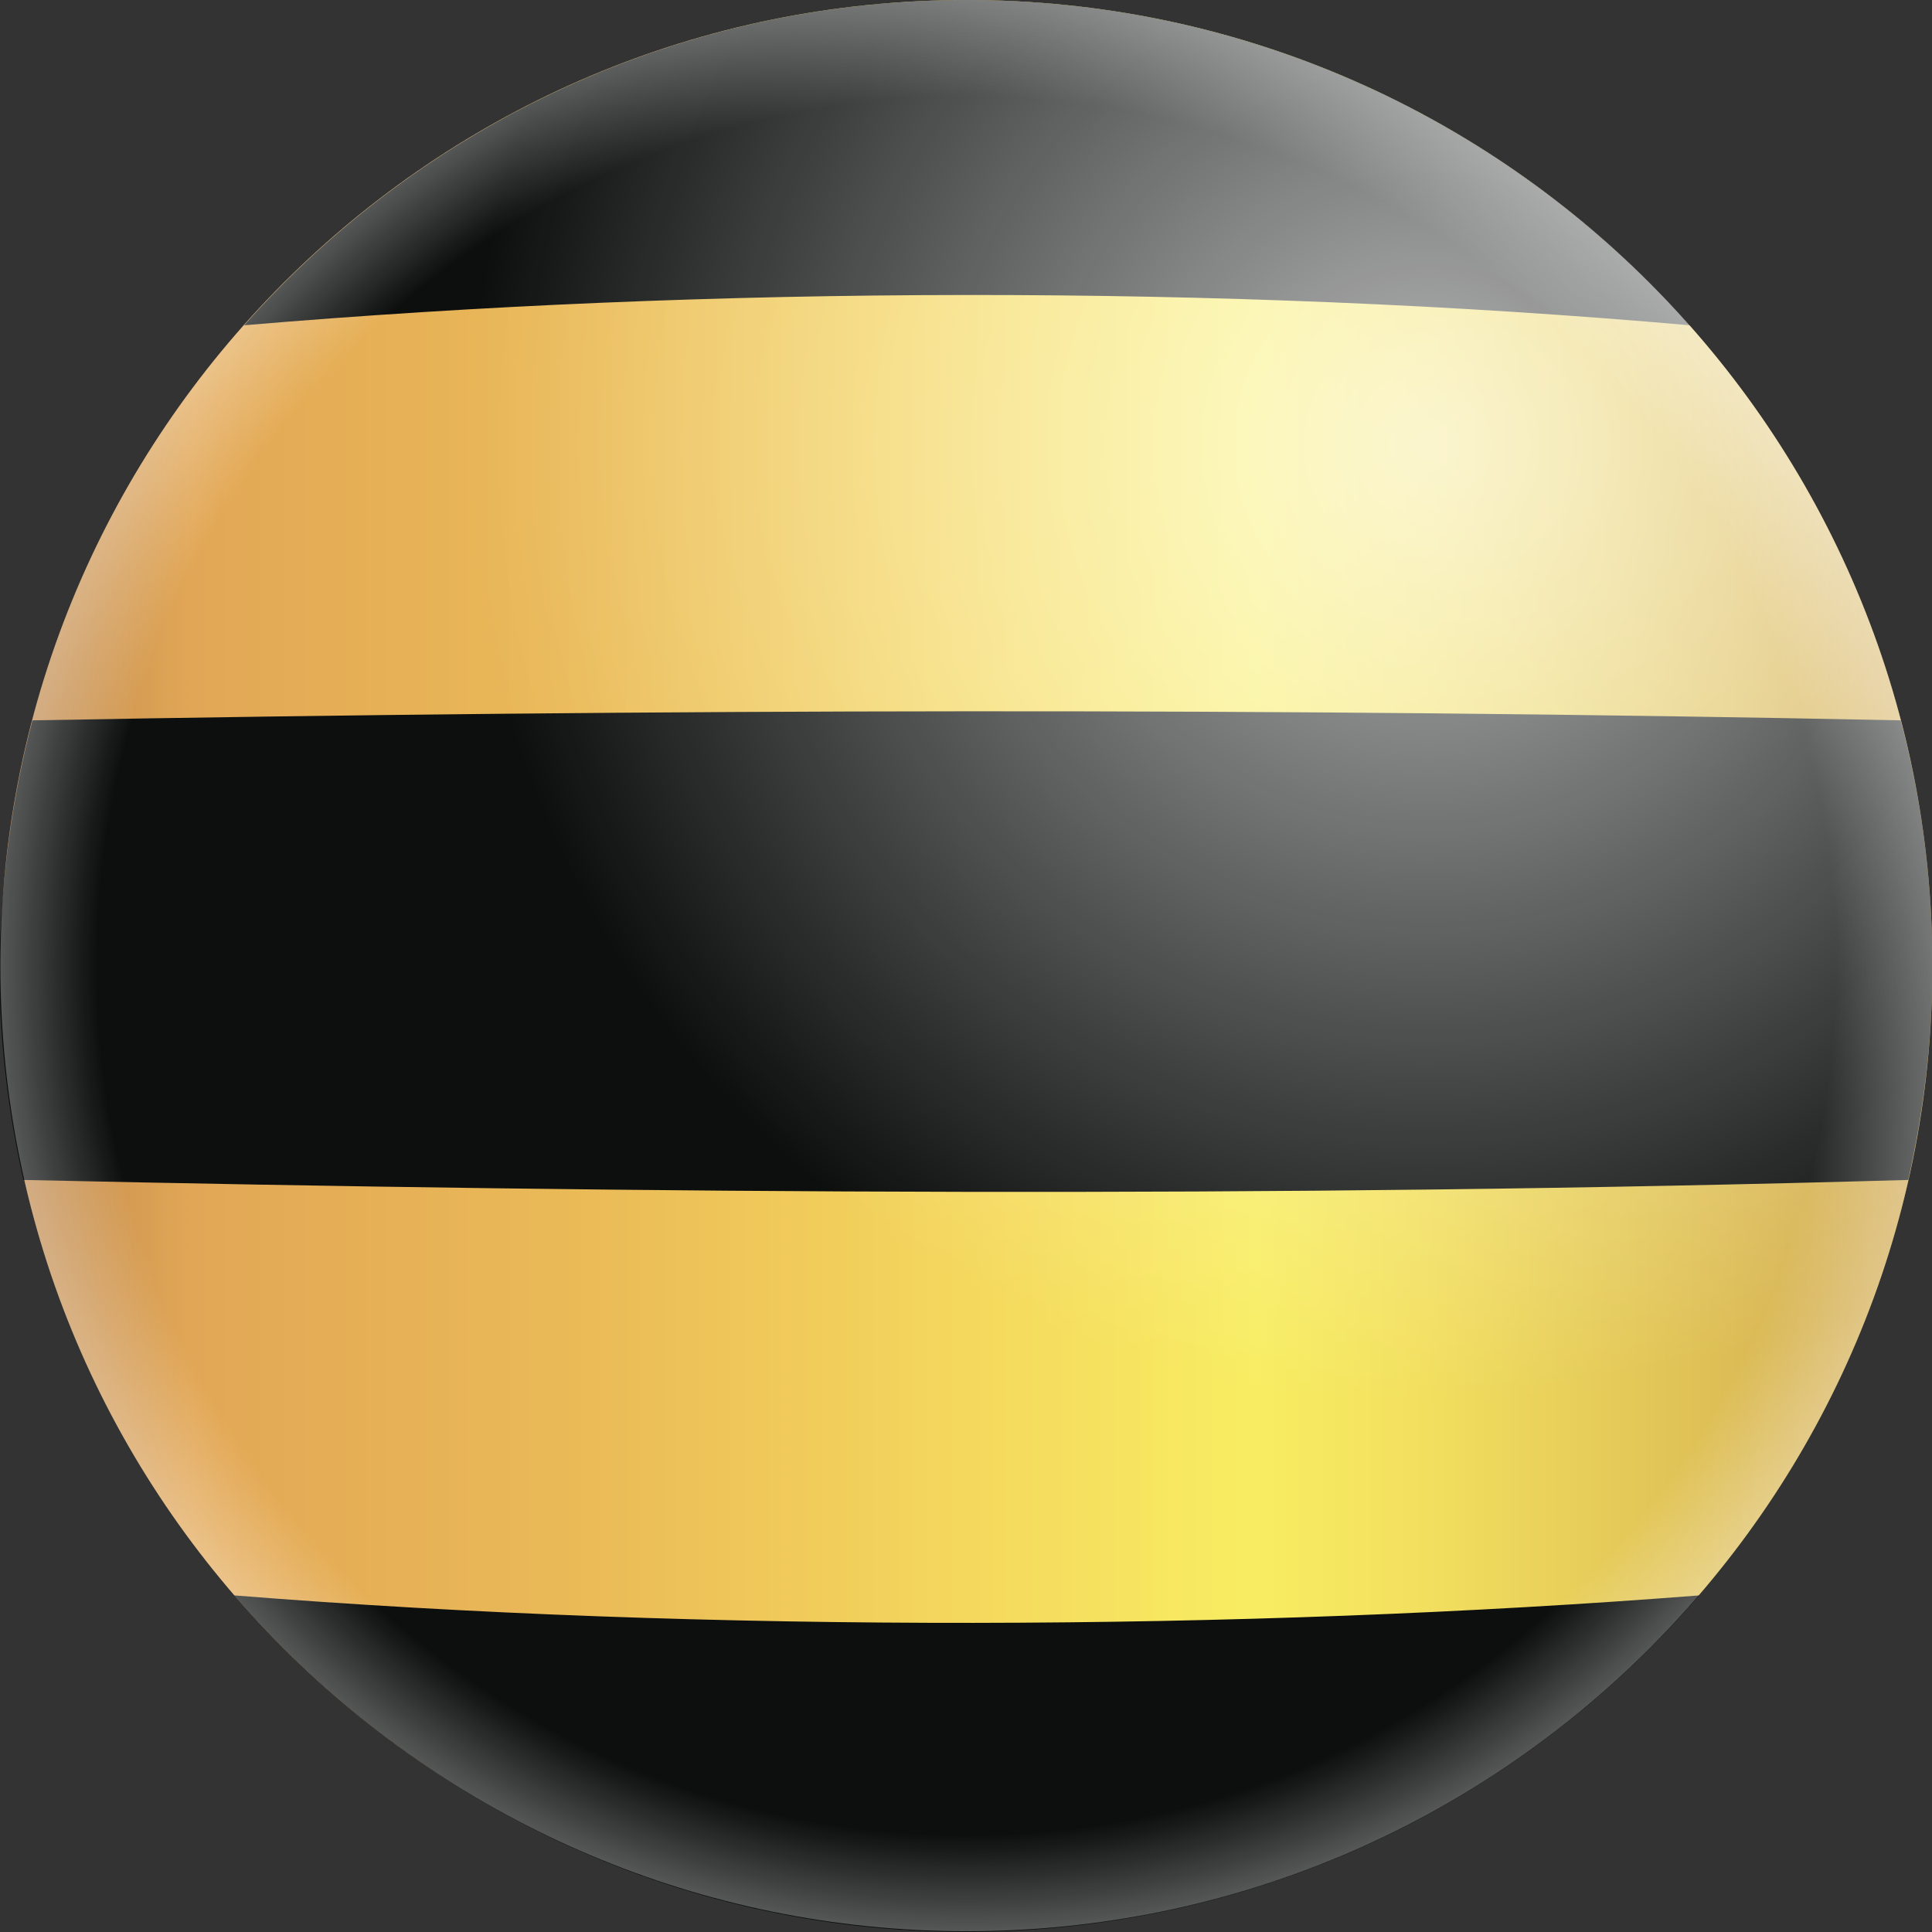
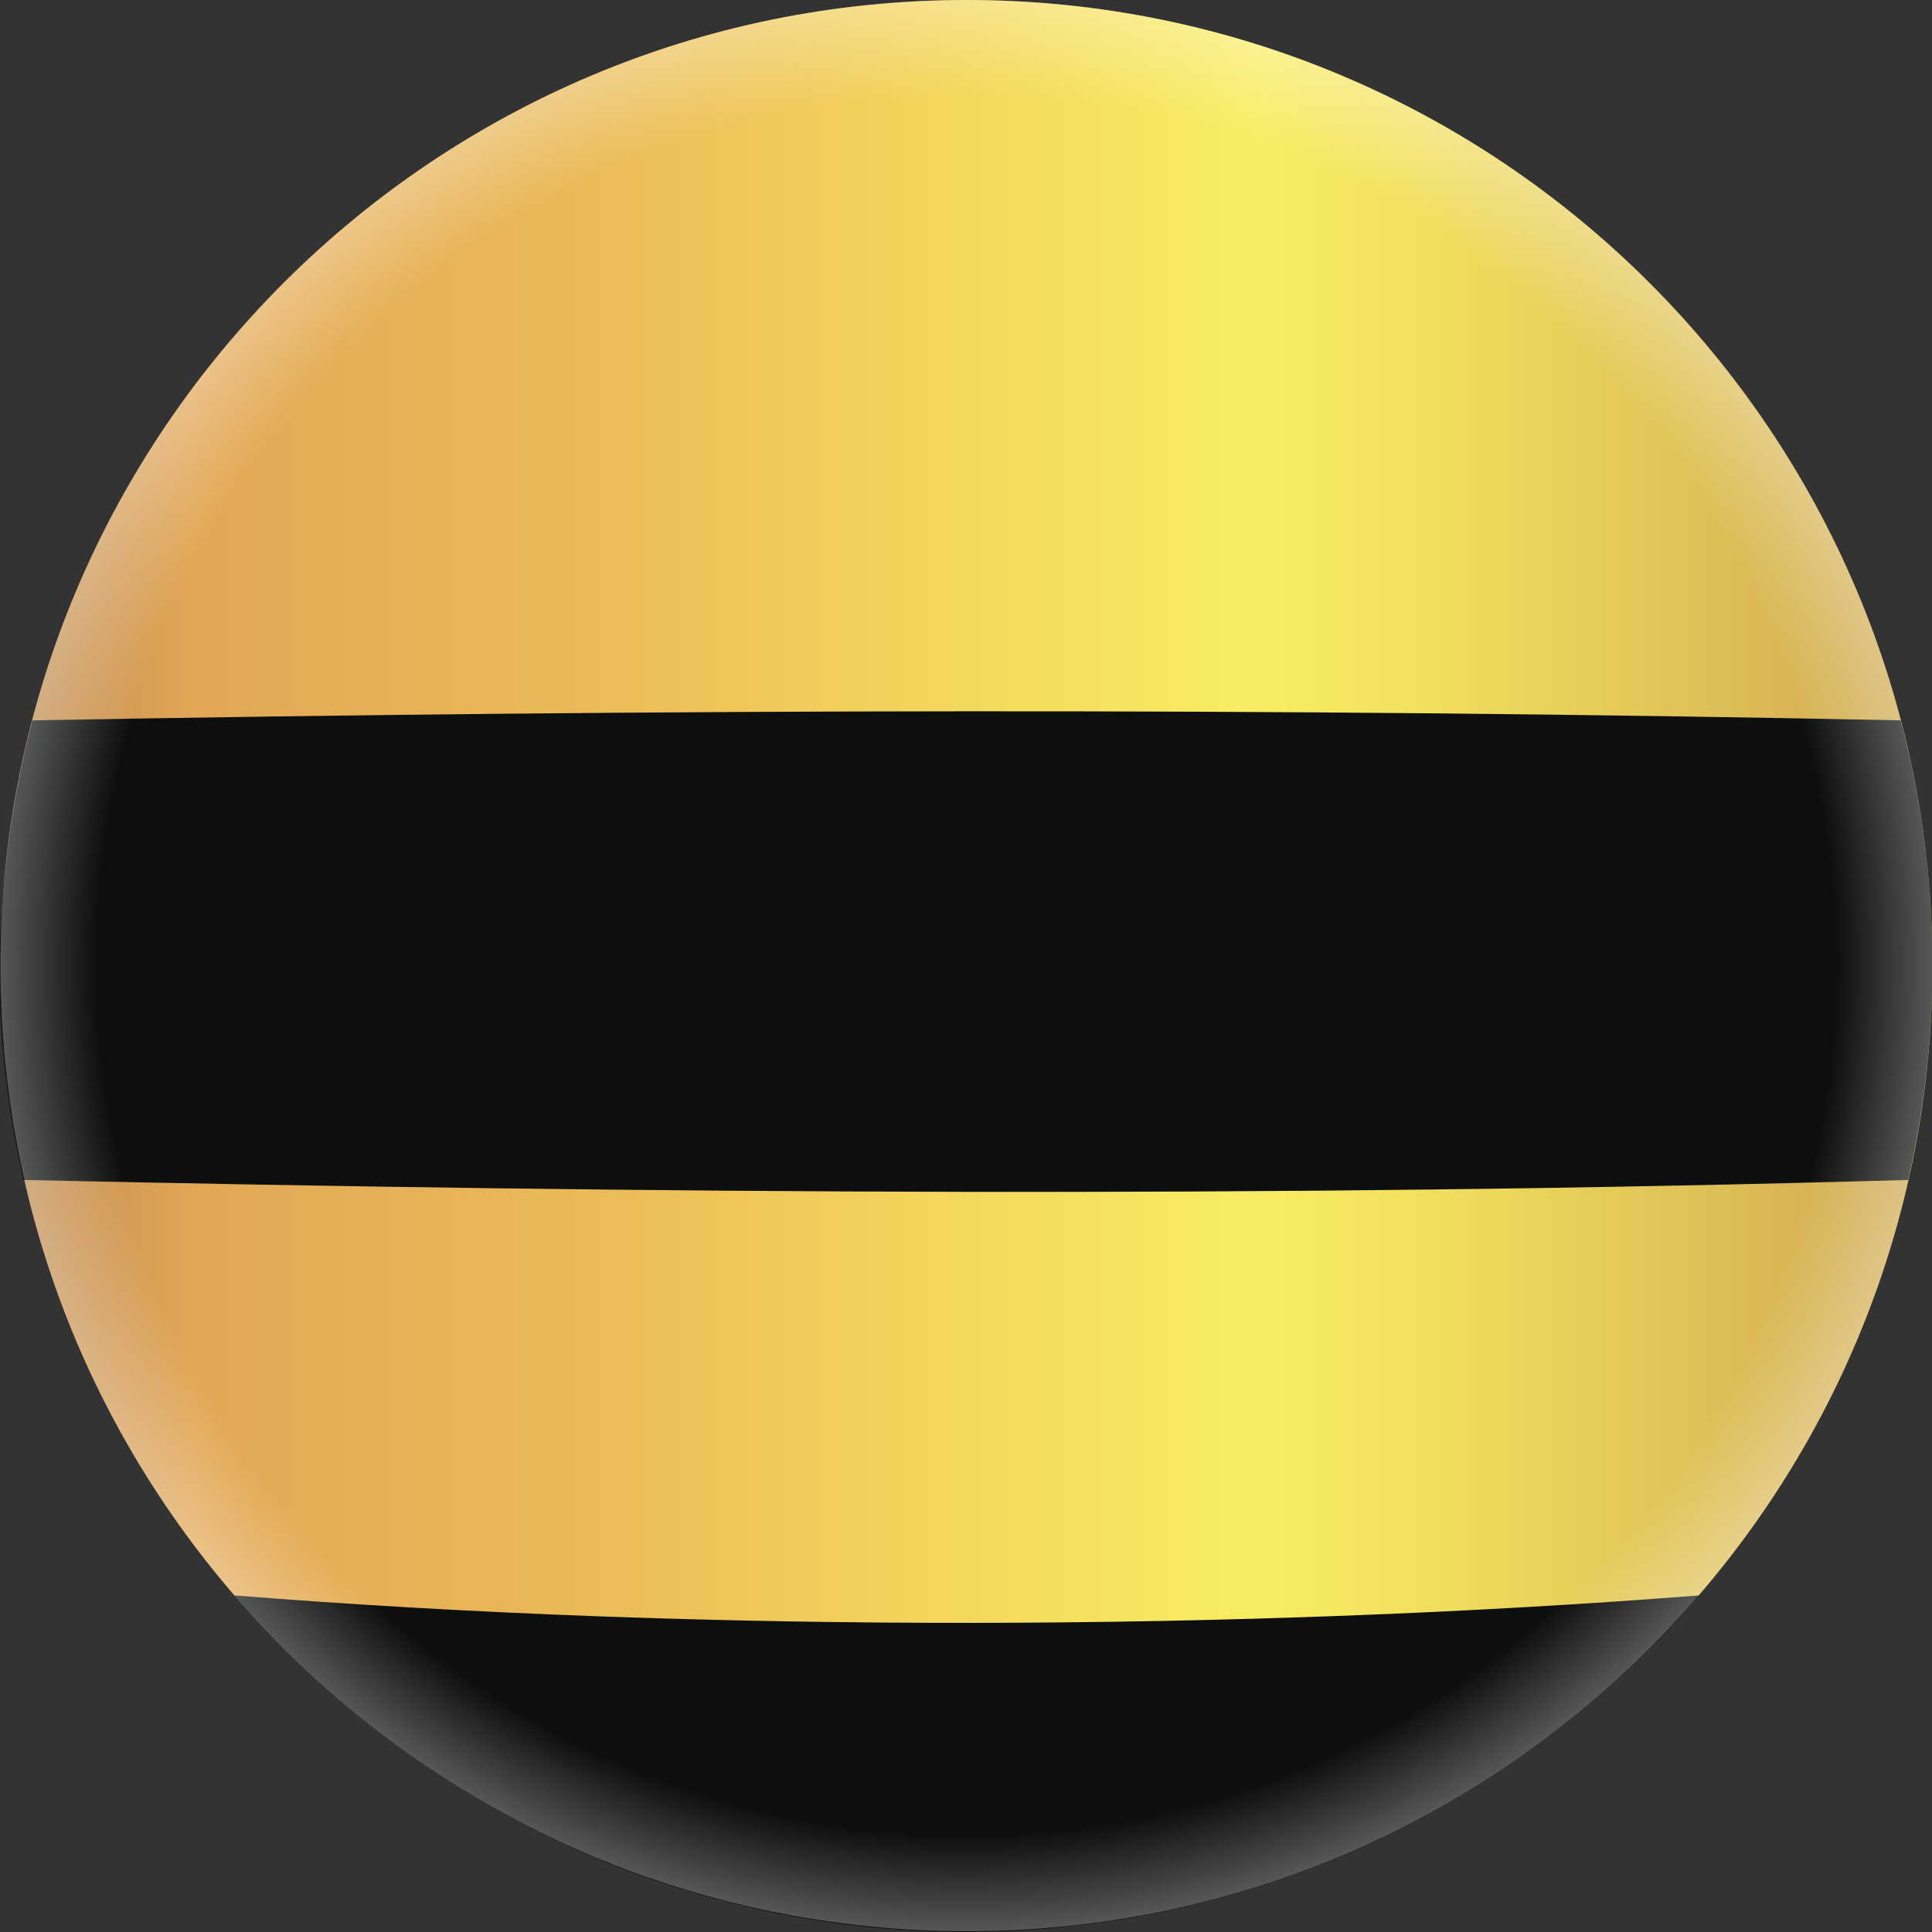
<svg xmlns="http://www.w3.org/2000/svg" xmlns:xlink="http://www.w3.org/1999/xlink" version="1.2" baseProfile="tiny" x="0px" y="0px" viewBox="0 0 512 512" xml:space="preserve">
  <rect x="0" y="0" width="512" height="512" fill="#333333" stroke="none" />
  <linearGradient id="SVGID_1_" gradientUnits="userSpaceOnUse" x1="0.114" y1="258.114" x2="512.114" y2="258.114" gradientTransform="matrix(1 0 0 -1 0 514)">
    <stop offset="0" style="stop-color:#B9844D" />
    <stop offset="0.1" style="stop-color:#E2A756" />
    <stop offset="0.3" style="stop-color:#EABA57" />
    <stop offset="0.489" style="stop-color:#F4D65D" />
    <stop offset="0.65" style="stop-color:#F8ED62" />
    <stop offset="0.737" style="stop-color:#F2DF5E" />
    <stop offset="0.887" style="stop-color:#DEBF56" />
    <stop offset="1" style="stop-color:#CEA550" />
  </linearGradient>
  <path fill="url(#SVGID_1_)" d="M256.2,0c141.4,0,255.9,114.7,255.9,255.9c0,141.4-114.7,255.9-255.9,255.9 C114.8,511.8,0.1,397.1,0.1,255.9C0.3,114.5,114.8,0,256.2,0L256.2,0z" />
-   <path fill="#0D0F0F" d="M64.7,86.2c123.6-10.5,259.3-10.9,383.1,0C400.8,33.3,332.4,0,256.2,0C180.1,0,111.6,33.3,64.7,86.2 L64.7,86.2z" />
  <path fill="#0D0F0F" d="M450.3,422.8c-120.2,9.4-263,10-388.2,0c47,54.5,116.5,89.2,194.1,89.2C334,511.8,403.3,477.3,450.3,422.8 L450.3,422.8z" />
  <path fill="#0D0F0F" d="M8.6,190.9c166.5-3,328.9-3.4,495.1,0c5.5,20.8,8.4,42.6,8.4,65c0,19.6-2.3,38.5-6.4,56.8 c-168.5,4.8-334.3,3.6-499.5,0c-4.1-18.2-6.4-37.2-6.4-56.8C0.3,233.5,3.1,211.6,8.6,190.9L8.6,190.9z" />
  <defs>
-     <path id="SVGID_2_" d="M256.2,0c141.4,0,255.9,114.7,255.9,255.9c0,141.4-114.7,255.9-255.9,255.9 C114.8,511.8,0.1,397.1,0.1,255.9C0.3,114.5,114.8,0,256.2,0L256.2,0z" />
-   </defs>
+     </defs>
  <clipPath id="SVGID_3_">
    <use xlink:href="#SVGID_2_" overflow="visible" />
  </clipPath>
  <radialGradient id="SVGID_4_" cx="378.241" cy="396.092" r="253.948" gradientTransform="matrix(1 0 0 -1 0 514)" gradientUnits="userSpaceOnUse">
    <stop offset="0" style="stop-color:#FFFFFF;stop-opacity:0.7" />
    <stop offset="1" style="stop-color:#FFFFFF;stop-opacity:0" />
  </radialGradient>
  <path clip-path="url(#SVGID_3_)" fill="url(#SVGID_4_)" d="M632.5,117.9c0,140-113.8,253.6-254.3,253.6S124,257.9,124,117.9 s113.8-253.6,254.3-253.6C518.5-135.7,632.5-22.1,632.5,117.9z" />
  <radialGradient id="SVGID_5_" cx="256.114" cy="258.114" r="255.943" gradientTransform="matrix(1 0 0 -1 0 514)" gradientUnits="userSpaceOnUse">
    <stop offset="0.9" style="stop-color:#FFFFFF;stop-opacity:0" />
    <stop offset="1" style="stop-color:#FFFFFF;stop-opacity:0.3" />
  </radialGradient>
  <path fill="url(#SVGID_5_)" d="M256.2,0c141.4,0,255.9,114.7,255.9,255.9c0,141.4-114.7,255.9-255.9,255.9 C114.8,511.8,0.1,397.1,0.1,255.9C0.3,114.5,114.8,0,256.2,0L256.2,0z" />
</svg>